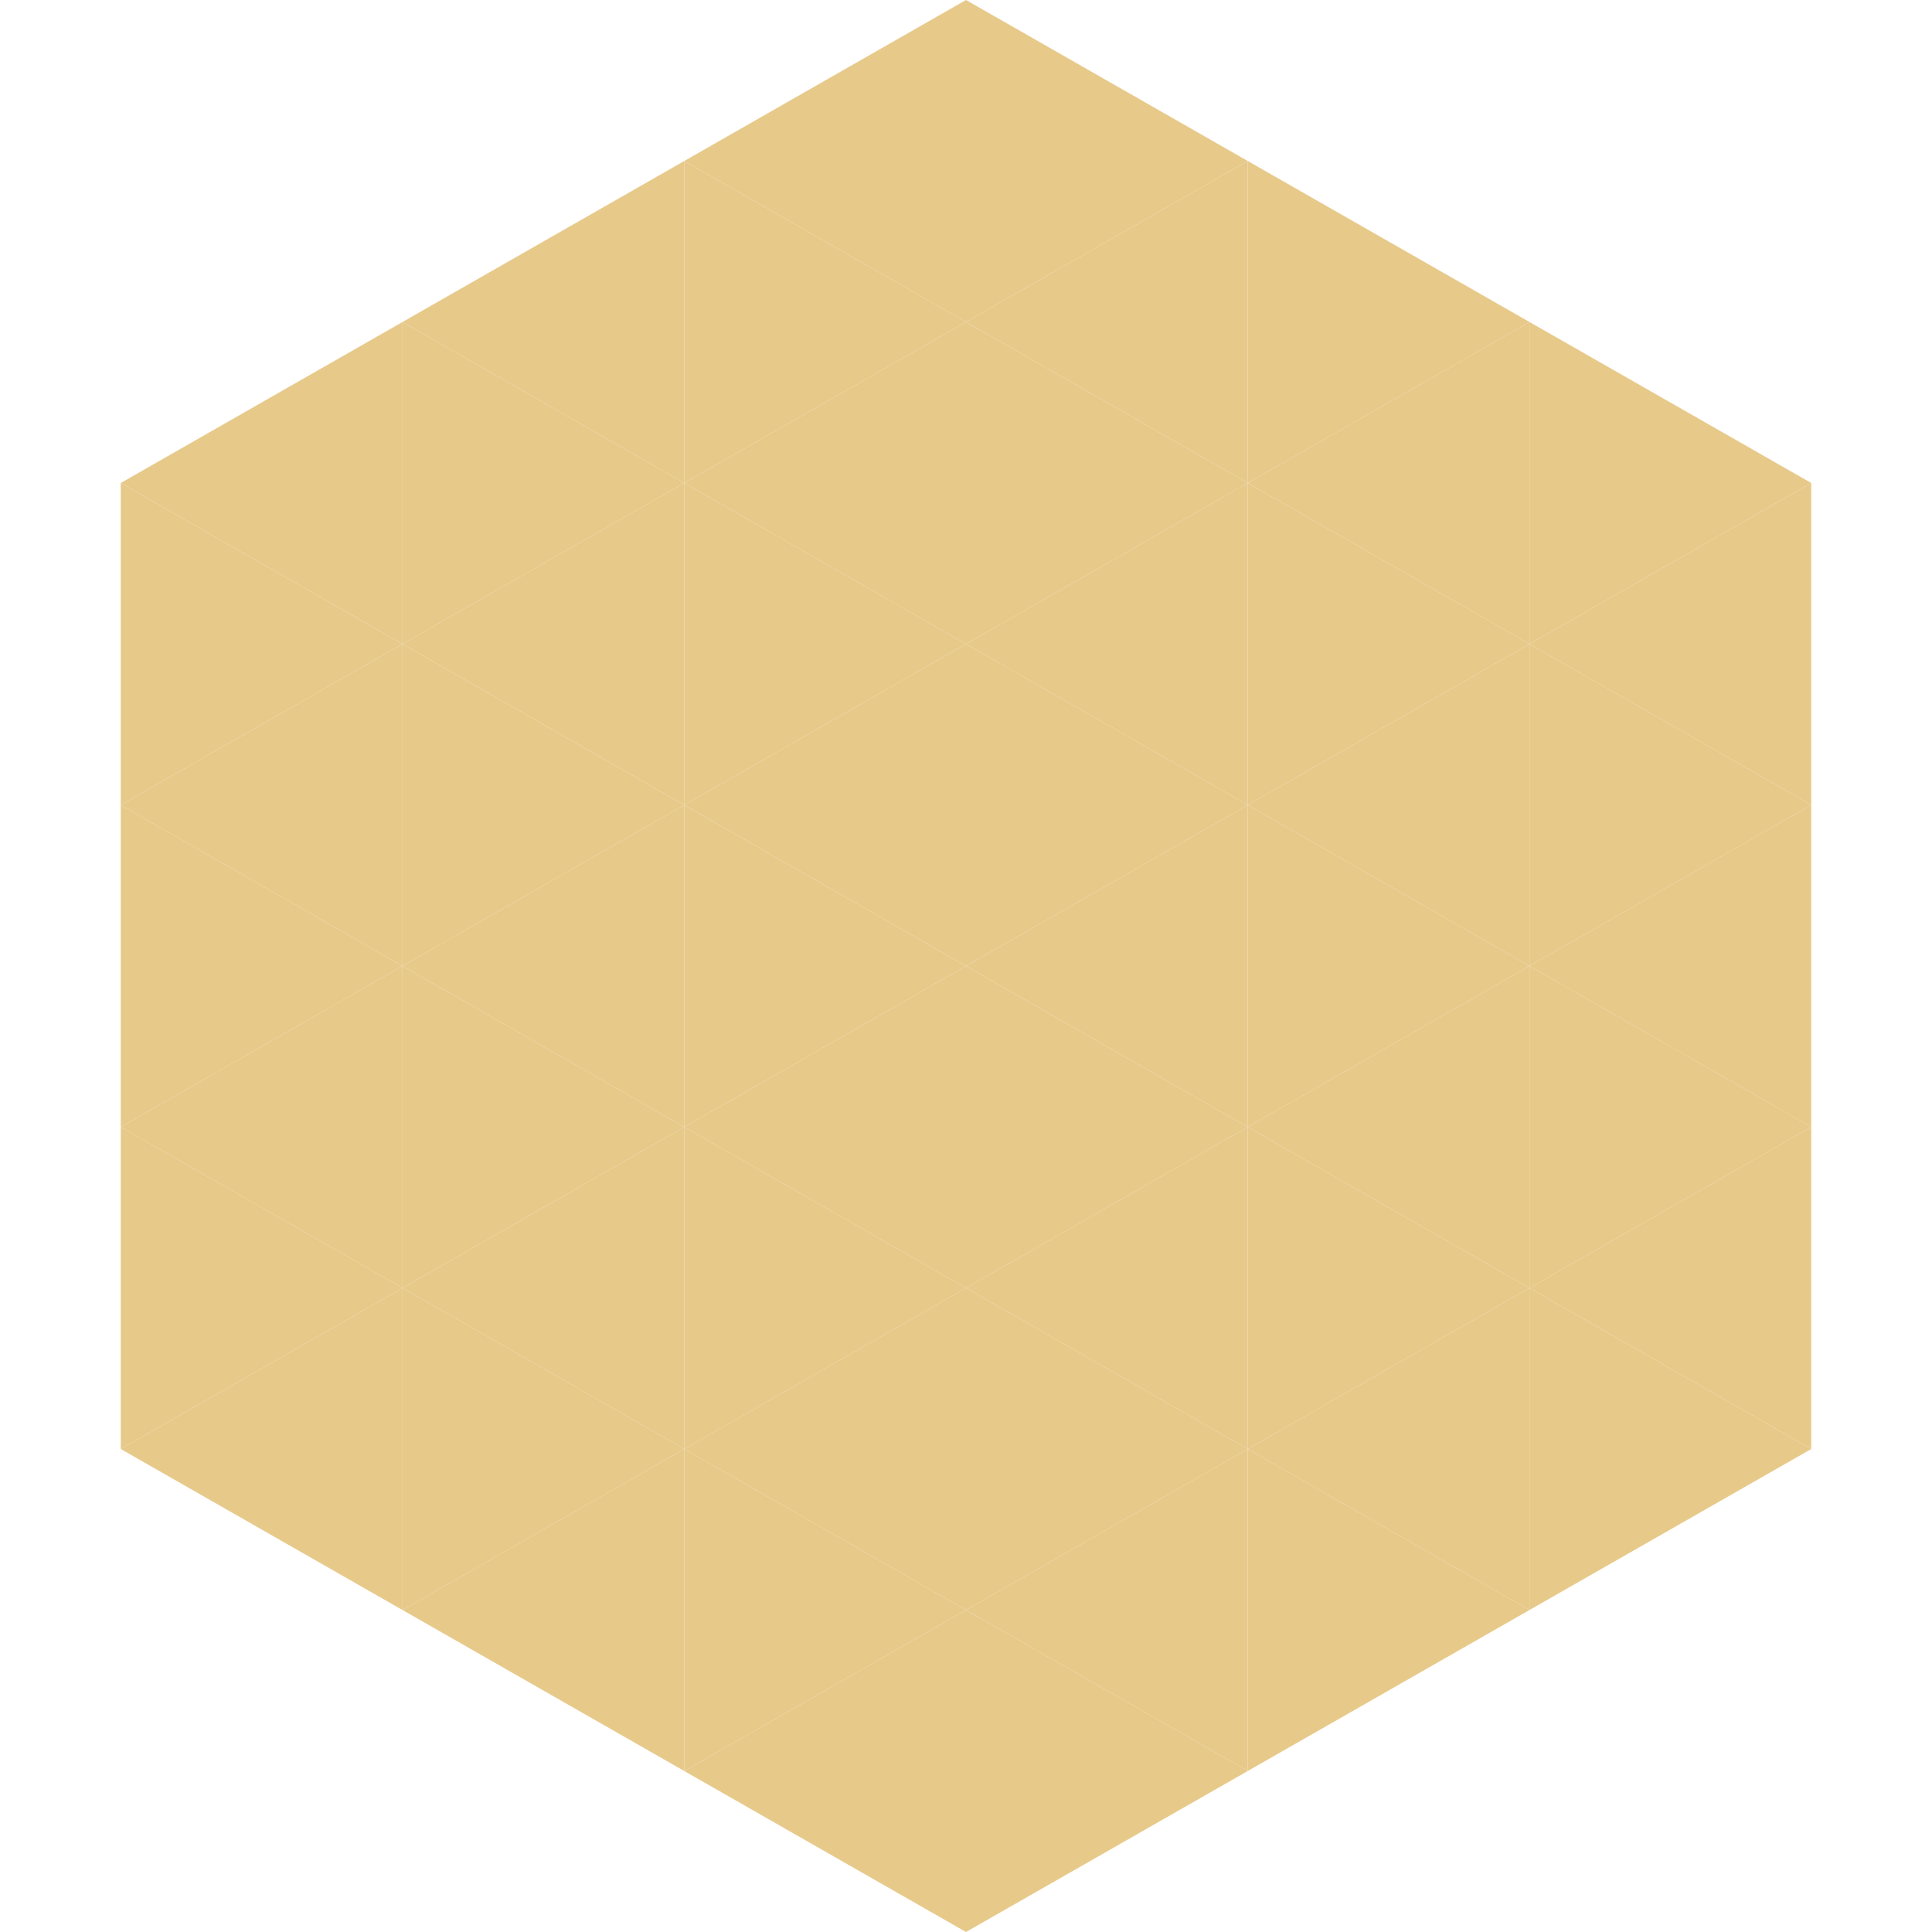
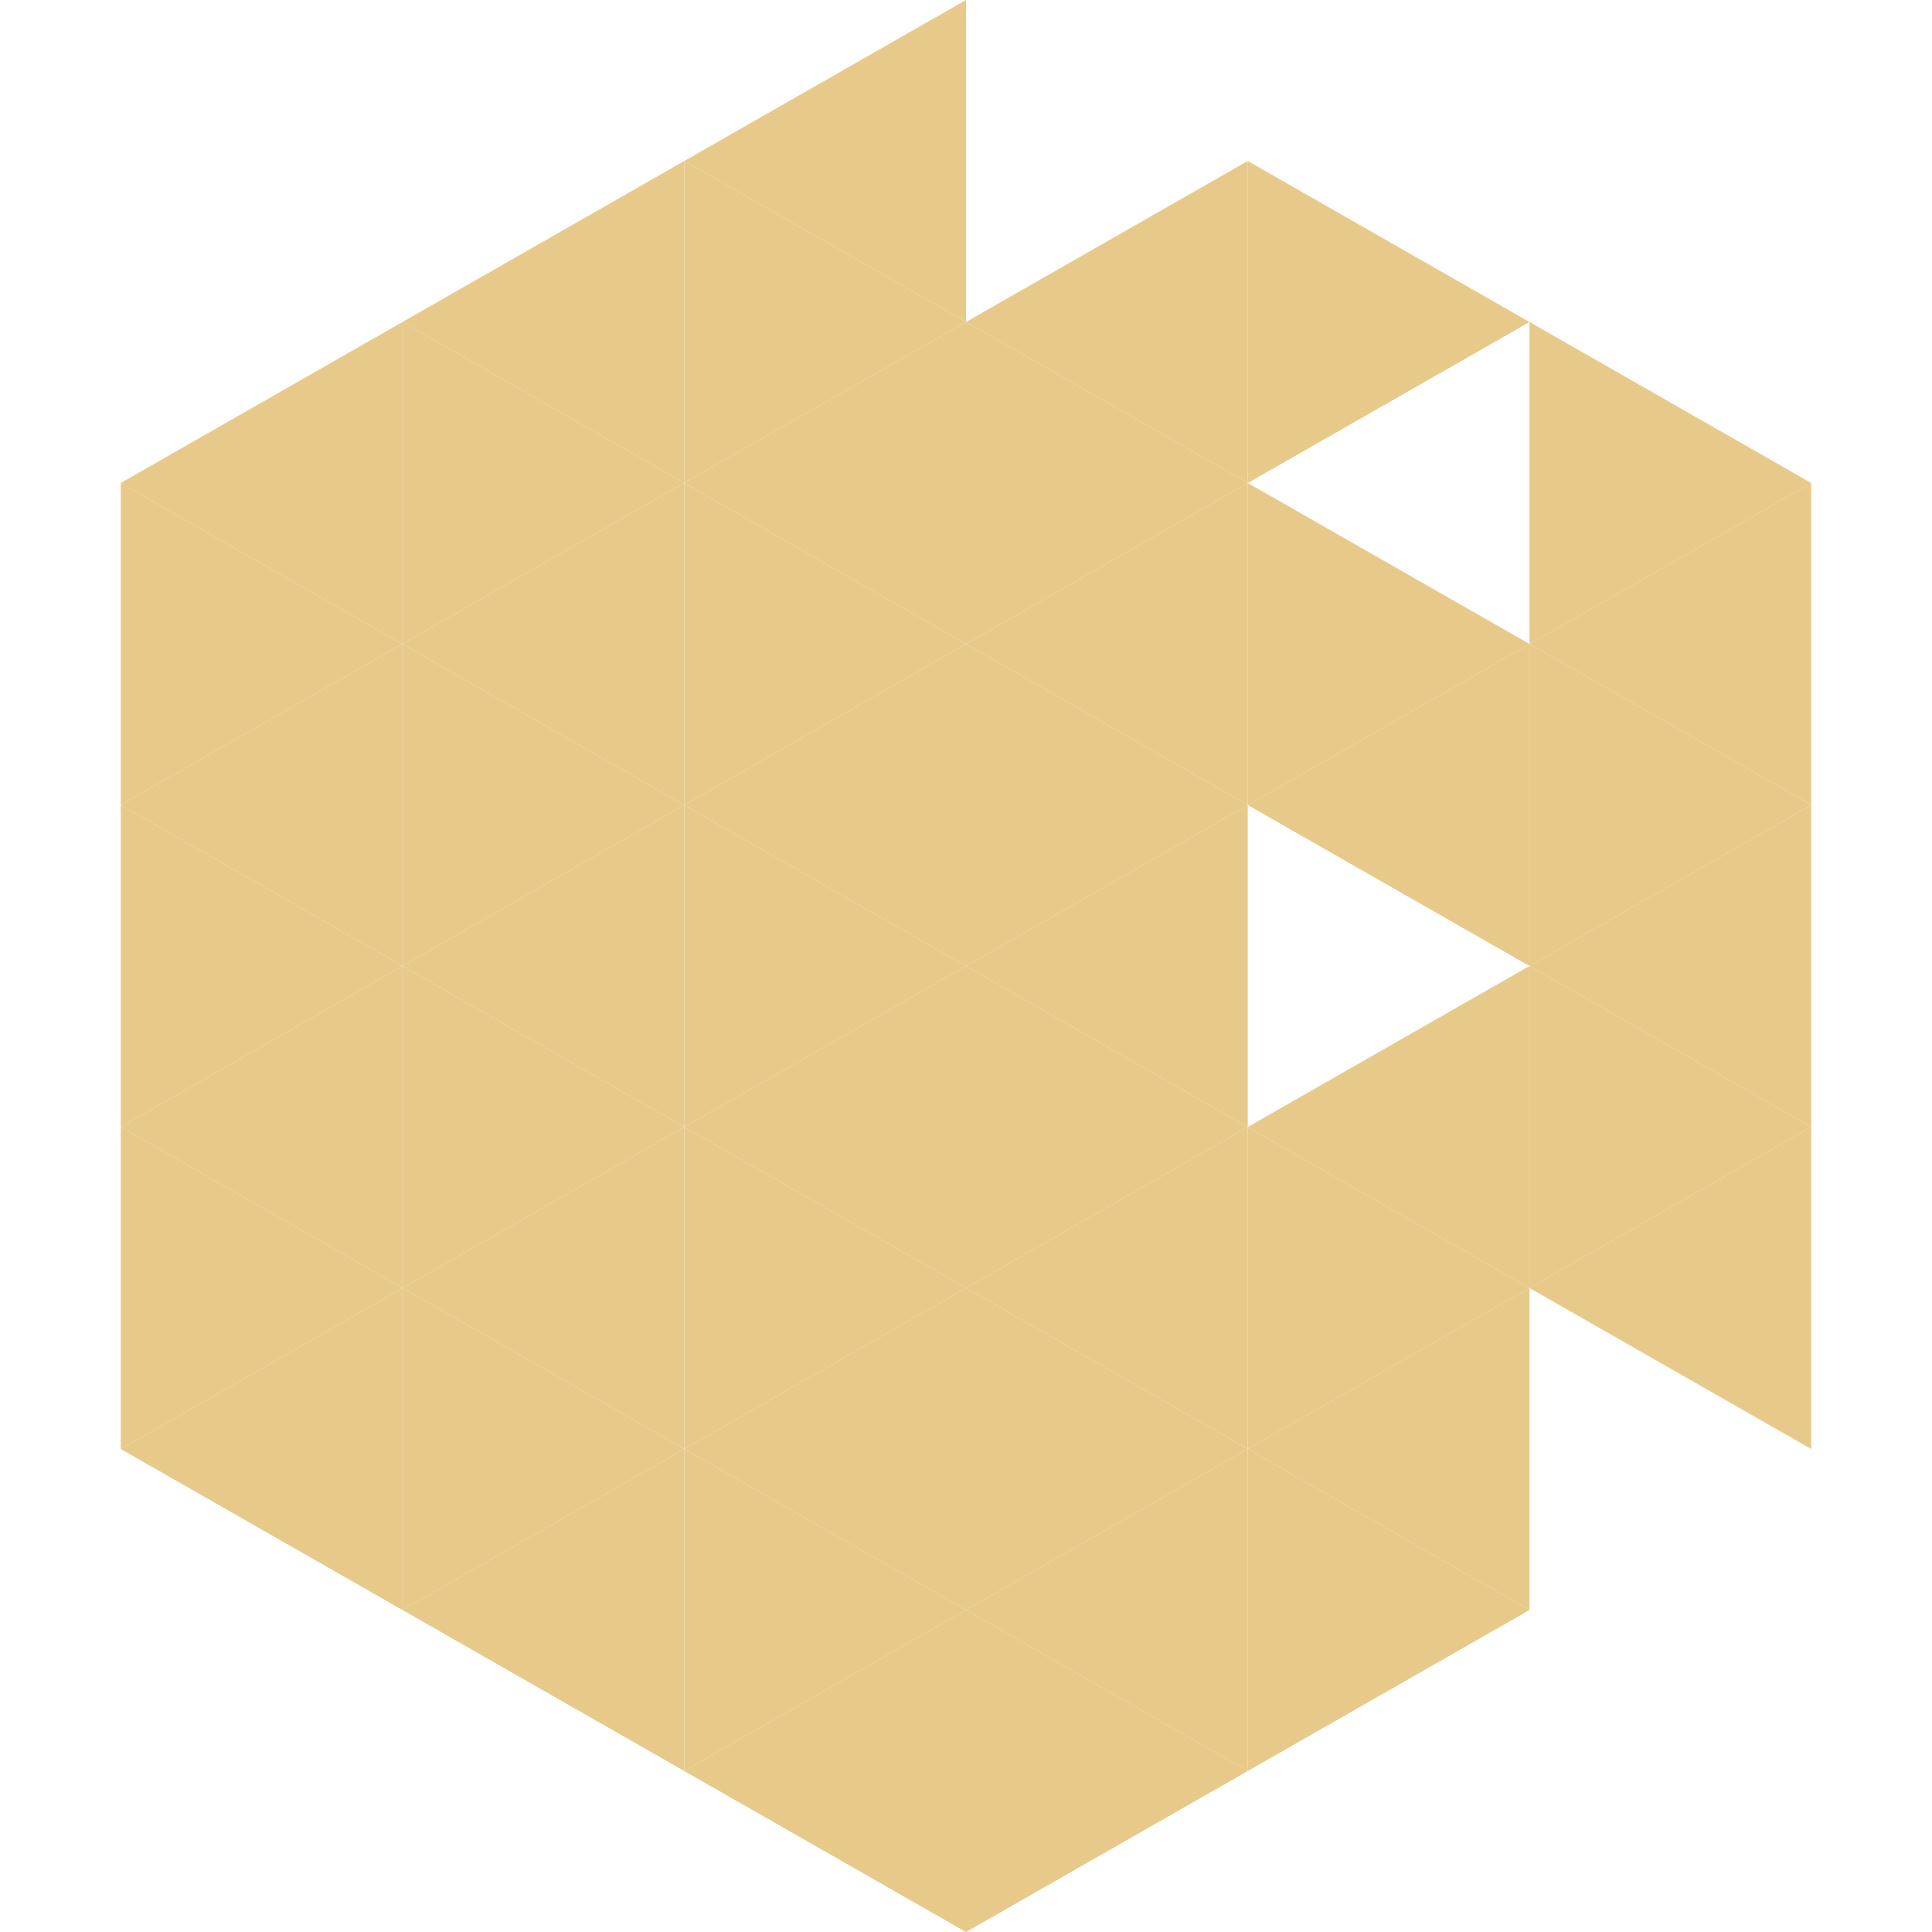
<svg xmlns="http://www.w3.org/2000/svg" width="240" height="240">
  <polygon points="50,40 15,60 50,80" style="fill:rgb(231,201,138)" />
  <polygon points="190,40 225,60 190,80" style="fill:rgb(231,201,138)" />
  <polygon points="15,60 50,80 15,100" style="fill:rgb(231,201,138)" />
  <polygon points="225,60 190,80 225,100" style="fill:rgb(231,201,138)" />
  <polygon points="50,80 15,100 50,120" style="fill:rgb(231,201,138)" />
  <polygon points="190,80 225,100 190,120" style="fill:rgb(231,201,138)" />
  <polygon points="15,100 50,120 15,140" style="fill:rgb(231,201,138)" />
  <polygon points="225,100 190,120 225,140" style="fill:rgb(231,201,138)" />
  <polygon points="50,120 15,140 50,160" style="fill:rgb(231,201,138)" />
  <polygon points="190,120 225,140 190,160" style="fill:rgb(231,201,138)" />
  <polygon points="15,140 50,160 15,180" style="fill:rgb(231,201,138)" />
  <polygon points="225,140 190,160 225,180" style="fill:rgb(231,201,138)" />
  <polygon points="50,160 15,180 50,200" style="fill:rgb(231,201,138)" />
-   <polygon points="190,160 225,180 190,200" style="fill:rgb(231,201,138)" />
  <polygon points="15,180 50,200 15,220" style="fill:rgb(255,255,255); fill-opacity:0" />
  <polygon points="225,180 190,200 225,220" style="fill:rgb(255,255,255); fill-opacity:0" />
  <polygon points="50,0 85,20 50,40" style="fill:rgb(255,255,255); fill-opacity:0" />
  <polygon points="190,0 155,20 190,40" style="fill:rgb(255,255,255); fill-opacity:0" />
  <polygon points="85,20 50,40 85,60" style="fill:rgb(231,201,138)" />
  <polygon points="155,20 190,40 155,60" style="fill:rgb(231,201,138)" />
  <polygon points="50,40 85,60 50,80" style="fill:rgb(231,201,138)" />
-   <polygon points="190,40 155,60 190,80" style="fill:rgb(231,201,138)" />
  <polygon points="85,60 50,80 85,100" style="fill:rgb(231,201,138)" />
  <polygon points="155,60 190,80 155,100" style="fill:rgb(231,201,138)" />
  <polygon points="50,80 85,100 50,120" style="fill:rgb(231,201,138)" />
  <polygon points="190,80 155,100 190,120" style="fill:rgb(231,201,138)" />
  <polygon points="85,100 50,120 85,140" style="fill:rgb(231,201,138)" />
-   <polygon points="155,100 190,120 155,140" style="fill:rgb(231,201,138)" />
  <polygon points="50,120 85,140 50,160" style="fill:rgb(231,201,138)" />
  <polygon points="190,120 155,140 190,160" style="fill:rgb(231,201,138)" />
  <polygon points="85,140 50,160 85,180" style="fill:rgb(231,201,138)" />
  <polygon points="155,140 190,160 155,180" style="fill:rgb(231,201,138)" />
  <polygon points="50,160 85,180 50,200" style="fill:rgb(231,201,138)" />
  <polygon points="190,160 155,180 190,200" style="fill:rgb(231,201,138)" />
  <polygon points="85,180 50,200 85,220" style="fill:rgb(231,201,138)" />
  <polygon points="155,180 190,200 155,220" style="fill:rgb(231,201,138)" />
  <polygon points="120,0 85,20 120,40" style="fill:rgb(231,201,138)" />
-   <polygon points="120,0 155,20 120,40" style="fill:rgb(231,201,138)" />
  <polygon points="85,20 120,40 85,60" style="fill:rgb(231,201,138)" />
  <polygon points="155,20 120,40 155,60" style="fill:rgb(231,201,138)" />
  <polygon points="120,40 85,60 120,80" style="fill:rgb(231,201,138)" />
  <polygon points="120,40 155,60 120,80" style="fill:rgb(231,201,138)" />
  <polygon points="85,60 120,80 85,100" style="fill:rgb(231,201,138)" />
  <polygon points="155,60 120,80 155,100" style="fill:rgb(231,201,138)" />
  <polygon points="120,80 85,100 120,120" style="fill:rgb(231,201,138)" />
  <polygon points="120,80 155,100 120,120" style="fill:rgb(231,201,138)" />
  <polygon points="85,100 120,120 85,140" style="fill:rgb(231,201,138)" />
  <polygon points="155,100 120,120 155,140" style="fill:rgb(231,201,138)" />
  <polygon points="120,120 85,140 120,160" style="fill:rgb(231,201,138)" />
  <polygon points="120,120 155,140 120,160" style="fill:rgb(231,201,138)" />
  <polygon points="85,140 120,160 85,180" style="fill:rgb(231,201,138)" />
  <polygon points="155,140 120,160 155,180" style="fill:rgb(231,201,138)" />
  <polygon points="120,160 85,180 120,200" style="fill:rgb(231,201,138)" />
  <polygon points="120,160 155,180 120,200" style="fill:rgb(231,201,138)" />
  <polygon points="85,180 120,200 85,220" style="fill:rgb(231,201,138)" />
  <polygon points="155,180 120,200 155,220" style="fill:rgb(231,201,138)" />
  <polygon points="120,200 85,220 120,240" style="fill:rgb(231,201,138)" />
  <polygon points="120,200 155,220 120,240" style="fill:rgb(231,201,138)" />
  <polygon points="85,220 120,240 85,260" style="fill:rgb(255,255,255); fill-opacity:0" />
  <polygon points="155,220 120,240 155,260" style="fill:rgb(255,255,255); fill-opacity:0" />
</svg>